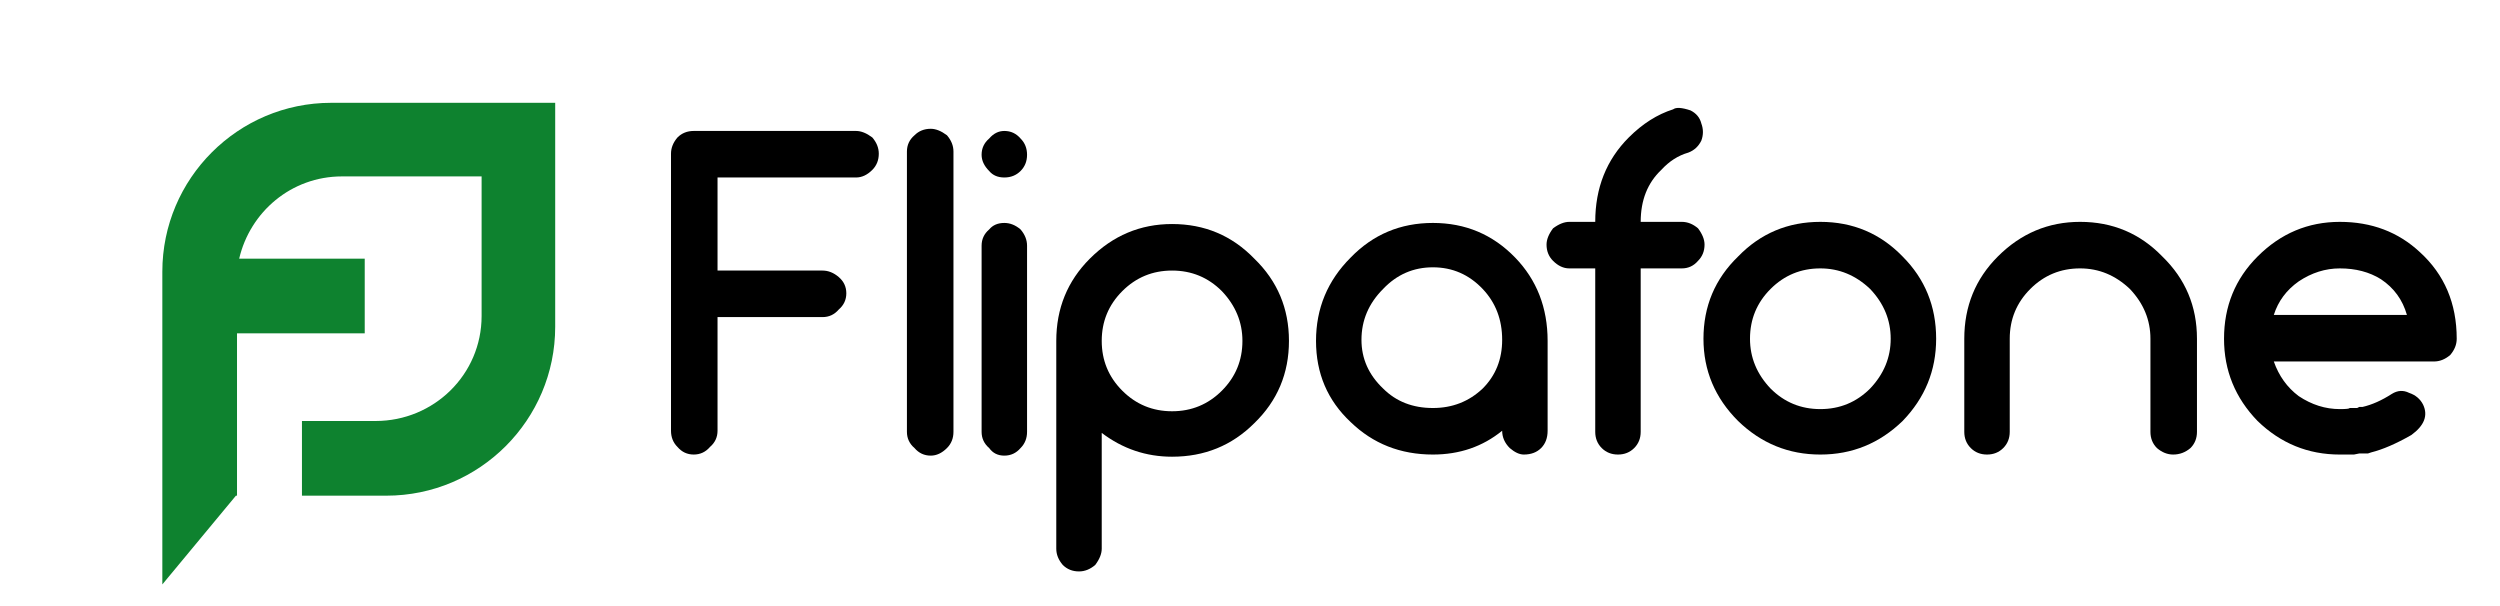
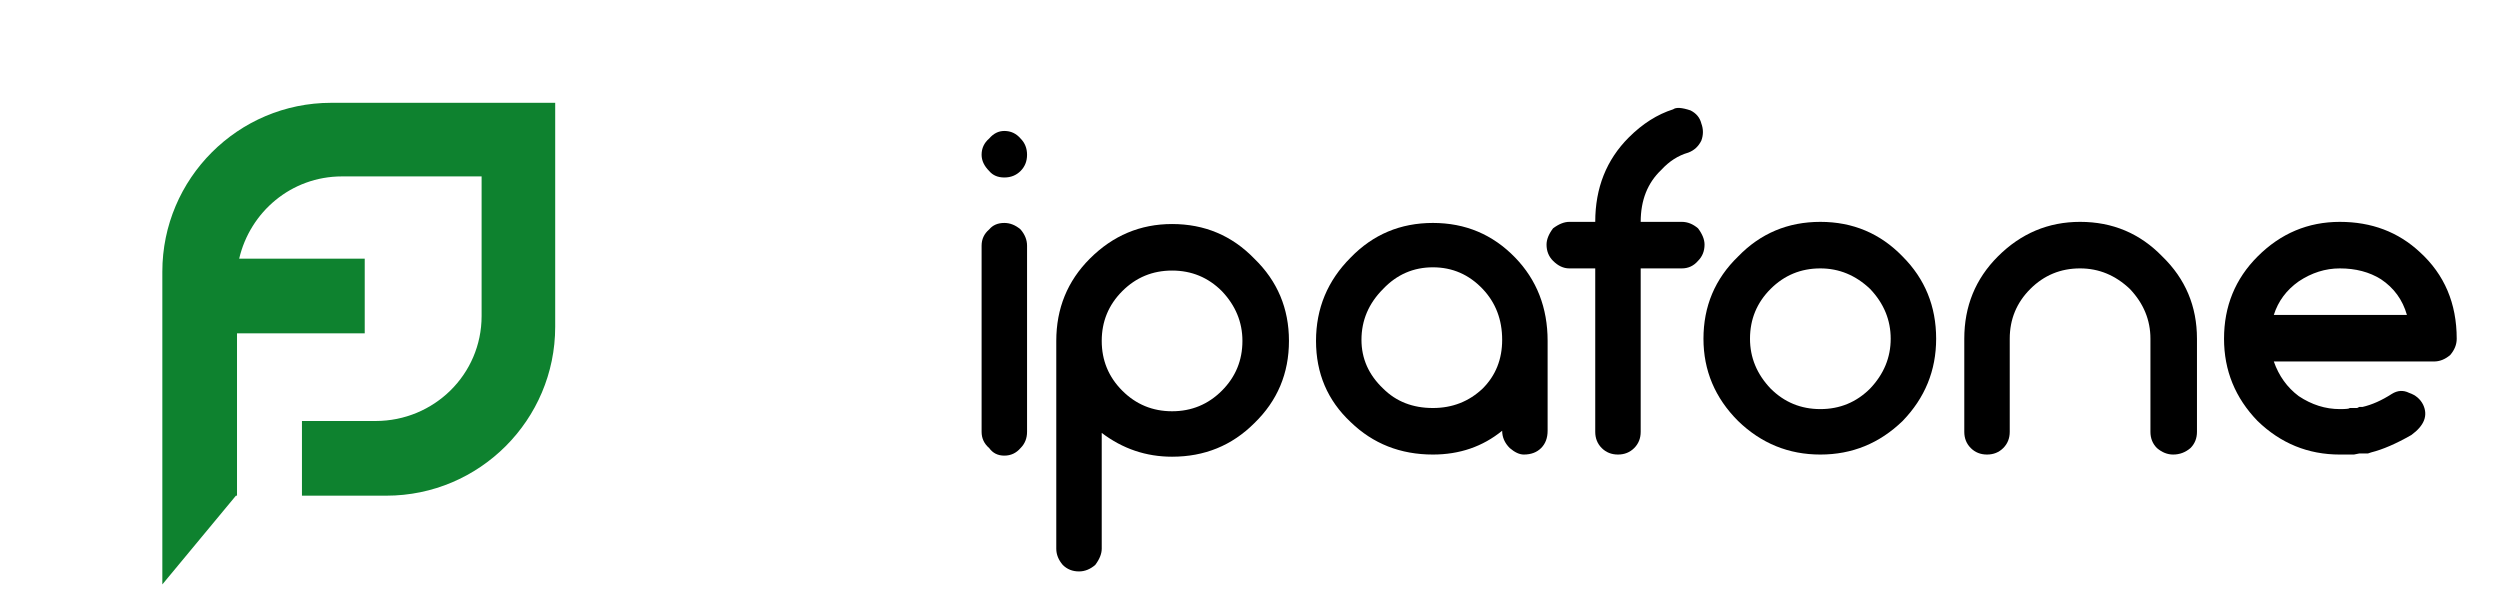
<svg xmlns="http://www.w3.org/2000/svg" height="56" width="231" viewBox="0 0 231 56" version="1.2">
  <style>.a{fill:#0e822f}</style>
-   <path d="m79.1 12.1q0.7 0 1.5 0.6 0.6 0.7 0.6 1.5 0 0.9-0.6 1.5-0.7 0.7-1.5 0.7h-12.8v8.6h9.7q0.8 0 1.5 0.6 0.7 0.6 0.7 1.5 0 0.9-0.7 1.5-0.6 0.7-1.5 0.7h-9.7v10.5q0 0.9-0.7 1.5-0.6 0.7-1.5 0.7-0.9 0-1.5-0.7-0.6-0.6-0.6-1.5v-25.6q0-0.8 0.6-1.5 0.6-0.6 1.5-0.6z" />
-   <path d="m83.8 14q0-0.9 0.7-1.5 0.6-0.6 1.5-0.6 0.7 0 1.5 0.6 0.6 0.7 0.6 1.5v25.9q0 0.9-0.6 1.5-0.7 0.7-1.5 0.7-0.9 0-1.5-0.7-0.7-0.6-0.7-1.5z" />
  <path d="m90.7 22.7q0-0.9 0.7-1.5 0.5-0.6 1.4-0.6 0.8 0 1.5 0.6 0.6 0.7 0.6 1.5v17.2q0 0.9-0.6 1.5-0.6 0.7-1.5 0.7-0.9 0-1.4-0.7-0.7-0.6-0.7-1.5zm2.1-6.3q-0.9 0-1.4-0.6-0.7-0.7-0.7-1.5 0-0.9 0.7-1.5 0.6-0.7 1.4-0.7 0.9 0 1.5 0.7 0.6 0.6 0.6 1.5 0 0.9-0.6 1.5-0.6 0.6-1.5 0.6z" />
  <path d="m101.8 50.7q0 0.7-0.6 1.5-0.7 0.6-1.5 0.6-0.9 0-1.5-0.6-0.6-0.7-0.6-1.5v-19.2q0-4.5 3.1-7.6 3.2-3.2 7.6-3.2 4.5 0 7.6 3.2 3.2 3.1 3.2 7.6 0 4.5-3.2 7.6-3.1 3.1-7.6 3.1-3.6 0-6.5-2.2zm0-19.2q0 2.7 1.9 4.6 1.9 1.9 4.6 1.9 2.7 0 4.6-1.9 1.9-1.9 1.9-4.6 0-2.6-1.9-4.6-1.9-1.9-4.6-1.9-2.7 0-4.6 1.9-1.9 1.9-1.9 4.6z" fill-rule="evenodd" />
  <path d="m143 39.8q0 1-0.6 1.6-0.6 0.6-1.6 0.6-0.6 0-1.3-0.6-0.7-0.7-0.7-1.6-2.7 2.2-6.4 2.2-4.5 0-7.6-3-3.2-3-3.2-7.5 0-4.5 3.2-7.7 3.1-3.2 7.6-3.2 4.5 0 7.6 3.2 3 3.1 3 7.7zm-10.6-2.1q2.7 0 4.6-1.8 1.8-1.8 1.8-4.5 0-2.8-1.8-4.7-1.9-2-4.6-2-2.7 0-4.6 2-2 2-2 4.7 0 2.6 2 4.5 1.8 1.8 4.6 1.8z" fill-rule="evenodd" />
  <path d="m155.4 20.5q0.8 0 1.5 0.6 0.6 0.8 0.6 1.5 0 0.9-0.6 1.5-0.6 0.7-1.5 0.7h-3.8v15.1q0 0.9-0.6 1.5-0.6 0.6-1.5 0.6-0.9 0-1.5-0.6-0.6-0.6-0.6-1.5v-15.1h-2.4q-0.8 0-1.5-0.7-0.6-0.6-0.6-1.5 0-0.7 0.6-1.5 0.8-0.6 1.5-0.6h2.4q0-4.7 3.1-7.8 1.9-1.9 4.1-2.6 0.4-0.3 1.6 0.1 0.8 0.4 1 1.2 0.3 0.8 0 1.6-0.4 0.8-1.2 1.1-1.4 0.4-2.5 1.6-1.9 1.8-1.9 4.8z" />
  <path d="m168.2 42q-4.4 0-7.6-3.1-3.2-3.2-3.2-7.6 0-4.5 3.2-7.6 3.1-3.2 7.6-3.2 4.5 0 7.6 3.2 3.1 3.1 3.1 7.6 0 4.4-3.1 7.6-3.2 3.1-7.6 3.1zm0-17.2q-2.7 0-4.6 1.9-1.9 1.9-1.9 4.6 0 2.6 1.9 4.6 1.9 1.9 4.6 1.9 2.7 0 4.6-1.9 1.9-2 1.9-4.6 0-2.6-1.9-4.6-2-1.9-4.6-1.9z" fill-rule="evenodd" />
  <path d="m203 39.9q0 0.9-0.6 1.5-0.7 0.6-1.6 0.6-0.8 0-1.5-0.6-0.6-0.6-0.6-1.5v-8.6q0-2.6-1.9-4.6-2-1.9-4.6-1.9-2.7 0-4.6 1.9-1.9 1.9-1.9 4.6v8.6q0 0.9-0.6 1.5-0.6 0.6-1.5 0.6-0.9 0-1.5-0.6-0.6-0.6-0.6-1.5v-8.6q0-4.5 3.1-7.6 3.2-3.2 7.6-3.2 4.5 0 7.6 3.2 3.2 3.1 3.2 7.6z" />
  <path d="m210.1 33.4q0.7 2 2.3 3.2 1.8 1.2 3.8 1.2 0.9 0 0.9-0.1h0.3 0.4l0.2-0.1h0.3q1.3-0.3 2.7-1.2 0.8-0.5 1.6-0.1 0.9 0.3 1.3 1.1 0.7 1.5-1.1 2.8-2.1 1.2-3.7 1.6l-0.3 0.1h-0.4-0.4l-0.5 0.1h-0.6-0.7q-4.4 0-7.6-3.1-3.1-3.2-3.1-7.6 0-4.5 3.1-7.6 3.2-3.2 7.6-3.2 4.4 0 7.4 2.8 3.4 3.1 3.4 8 0 0.8-0.6 1.5-0.7 0.6-1.5 0.6zm12.3-4.3q-0.6-2.1-2.4-3.3-1.6-1-3.8-1-2 0-3.8 1.2-1.7 1.2-2.3 3.1z" fill-rule="evenodd" />
  <path d="m21.9 30.8v8.1 6.9h-0.1l-6.8 8.2v-8.2-20.7c0-8.6 7-15.6 15.6-15.6h20.7v20.7c0 8.6-7 15.6-15.6 15.6h-7.8v-6.9h6.8c5.4 0 9.8-4.3 9.8-9.7v-12.9h-12.9c-4.7 0-8.5 3.3-9.5 7.6h11.6v6.9z" class="a" fill-rule="evenodd" />
</svg>